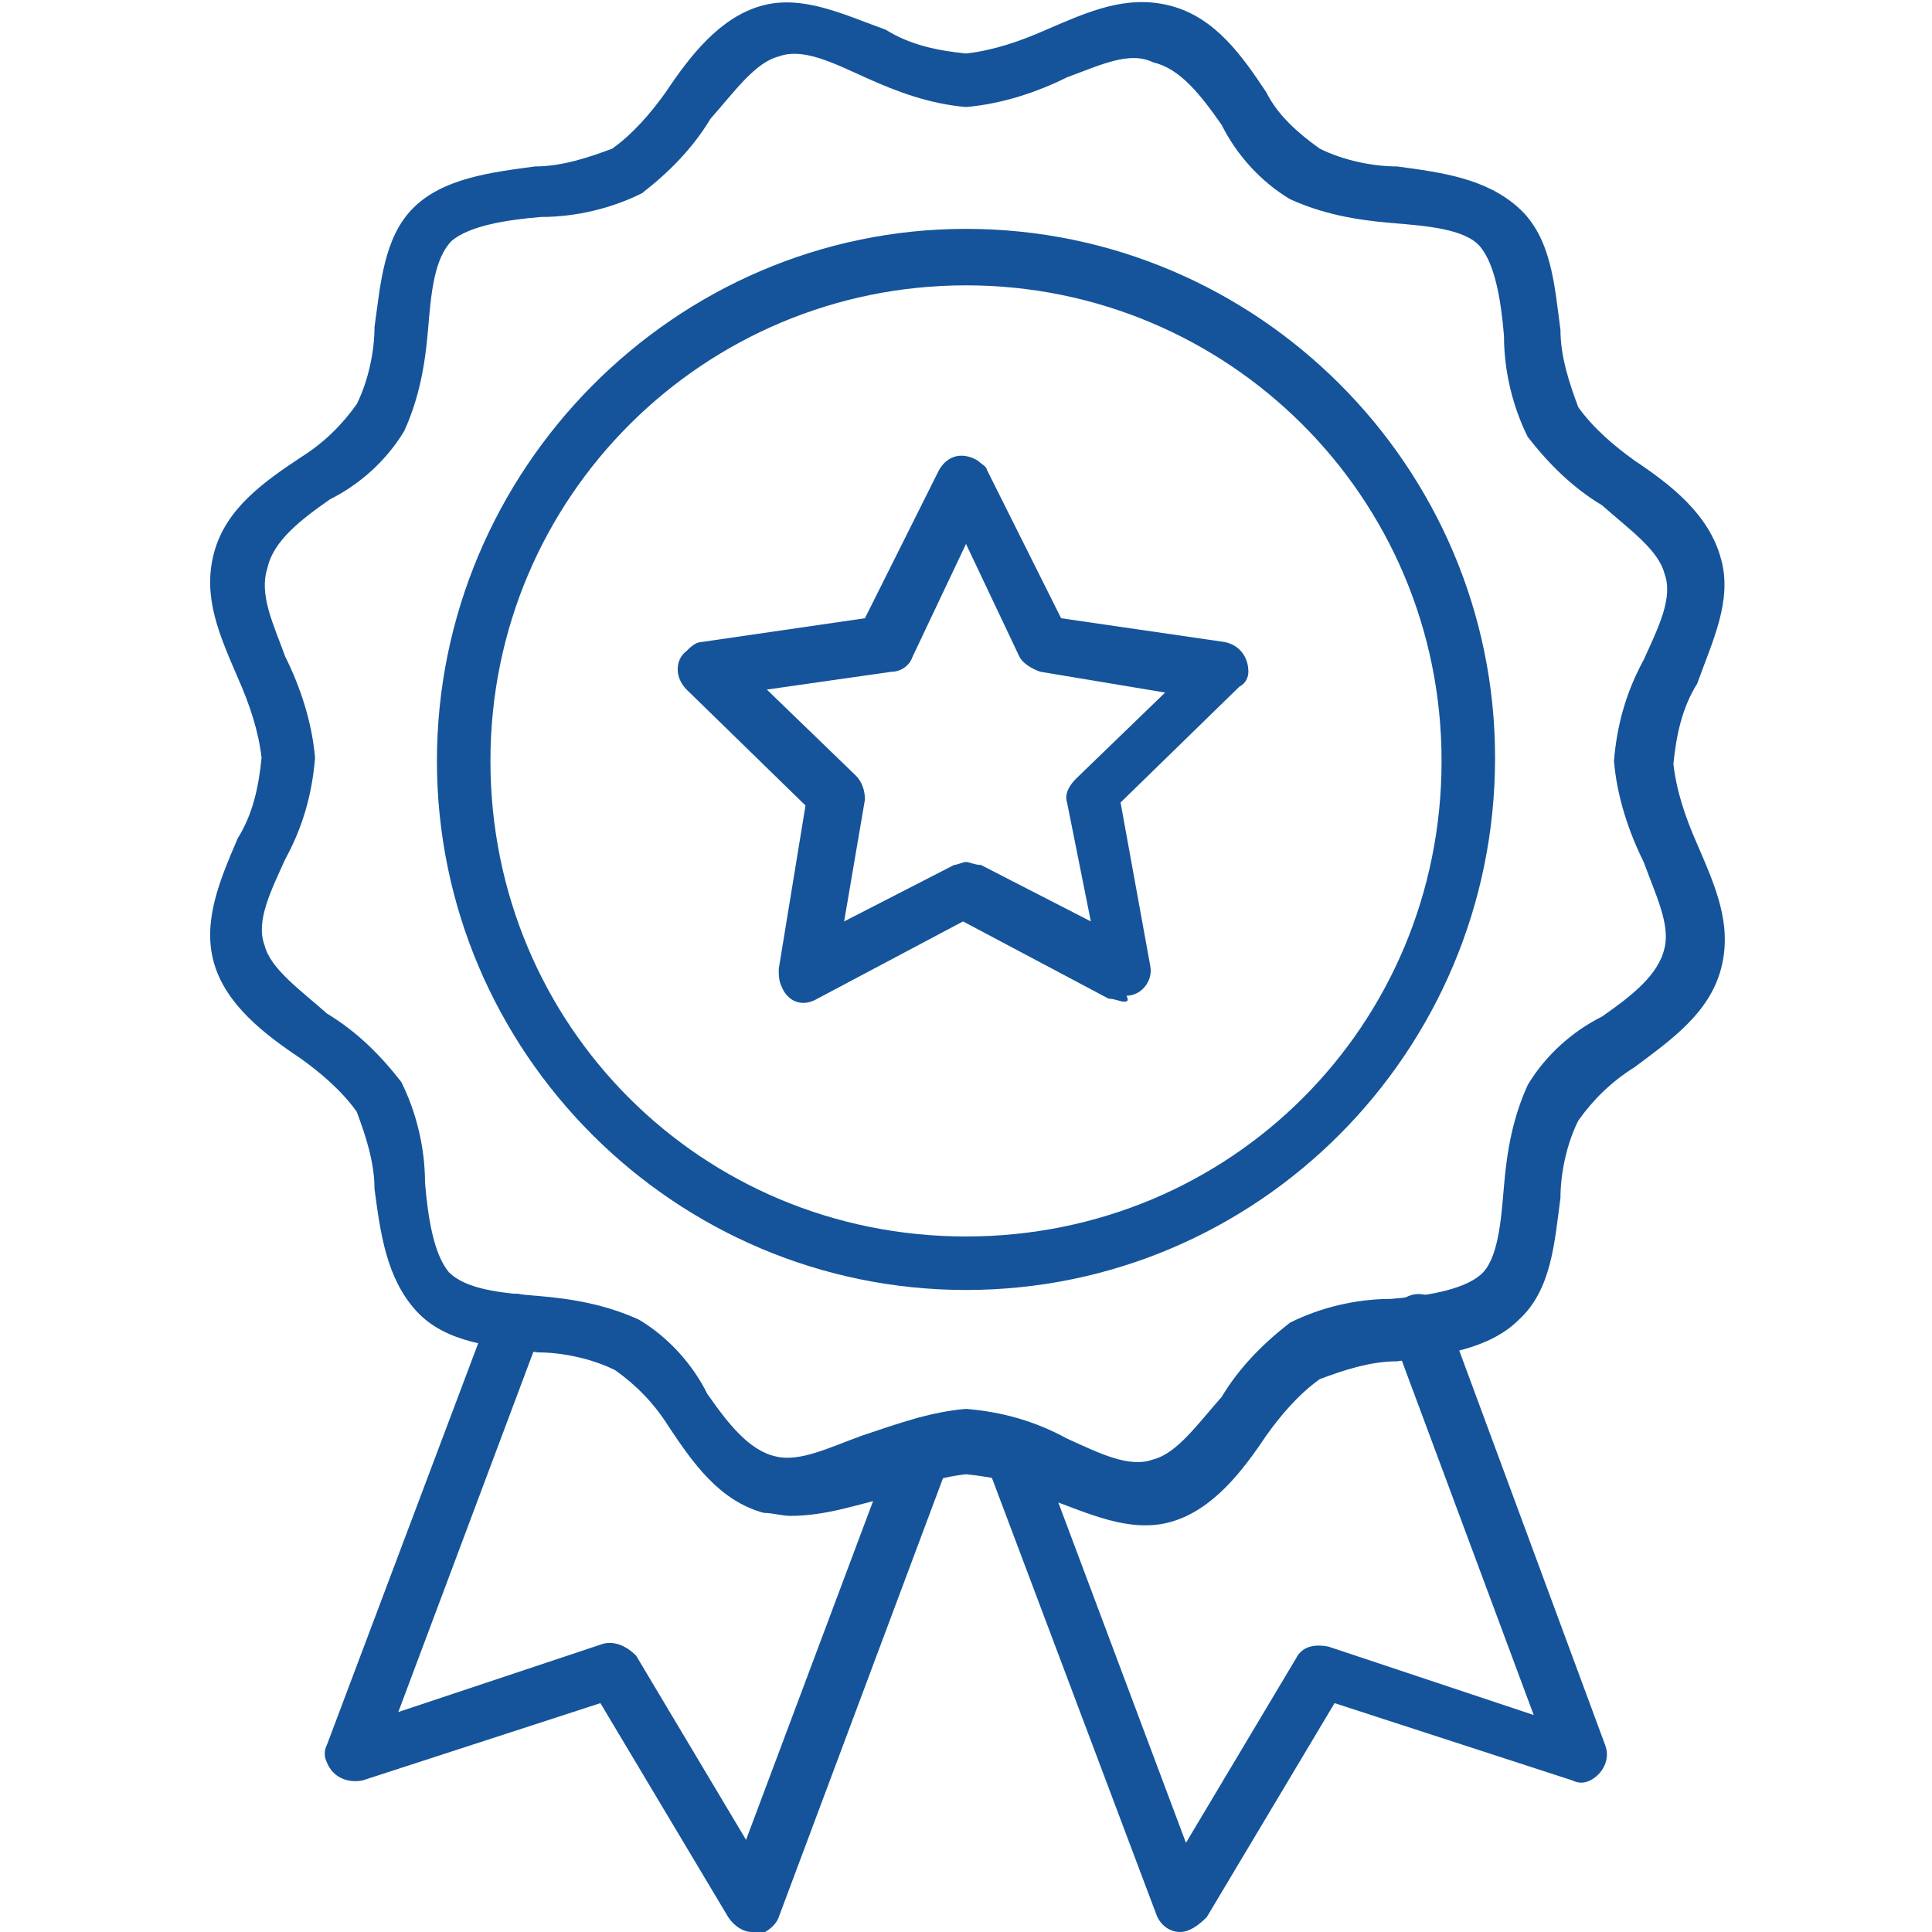
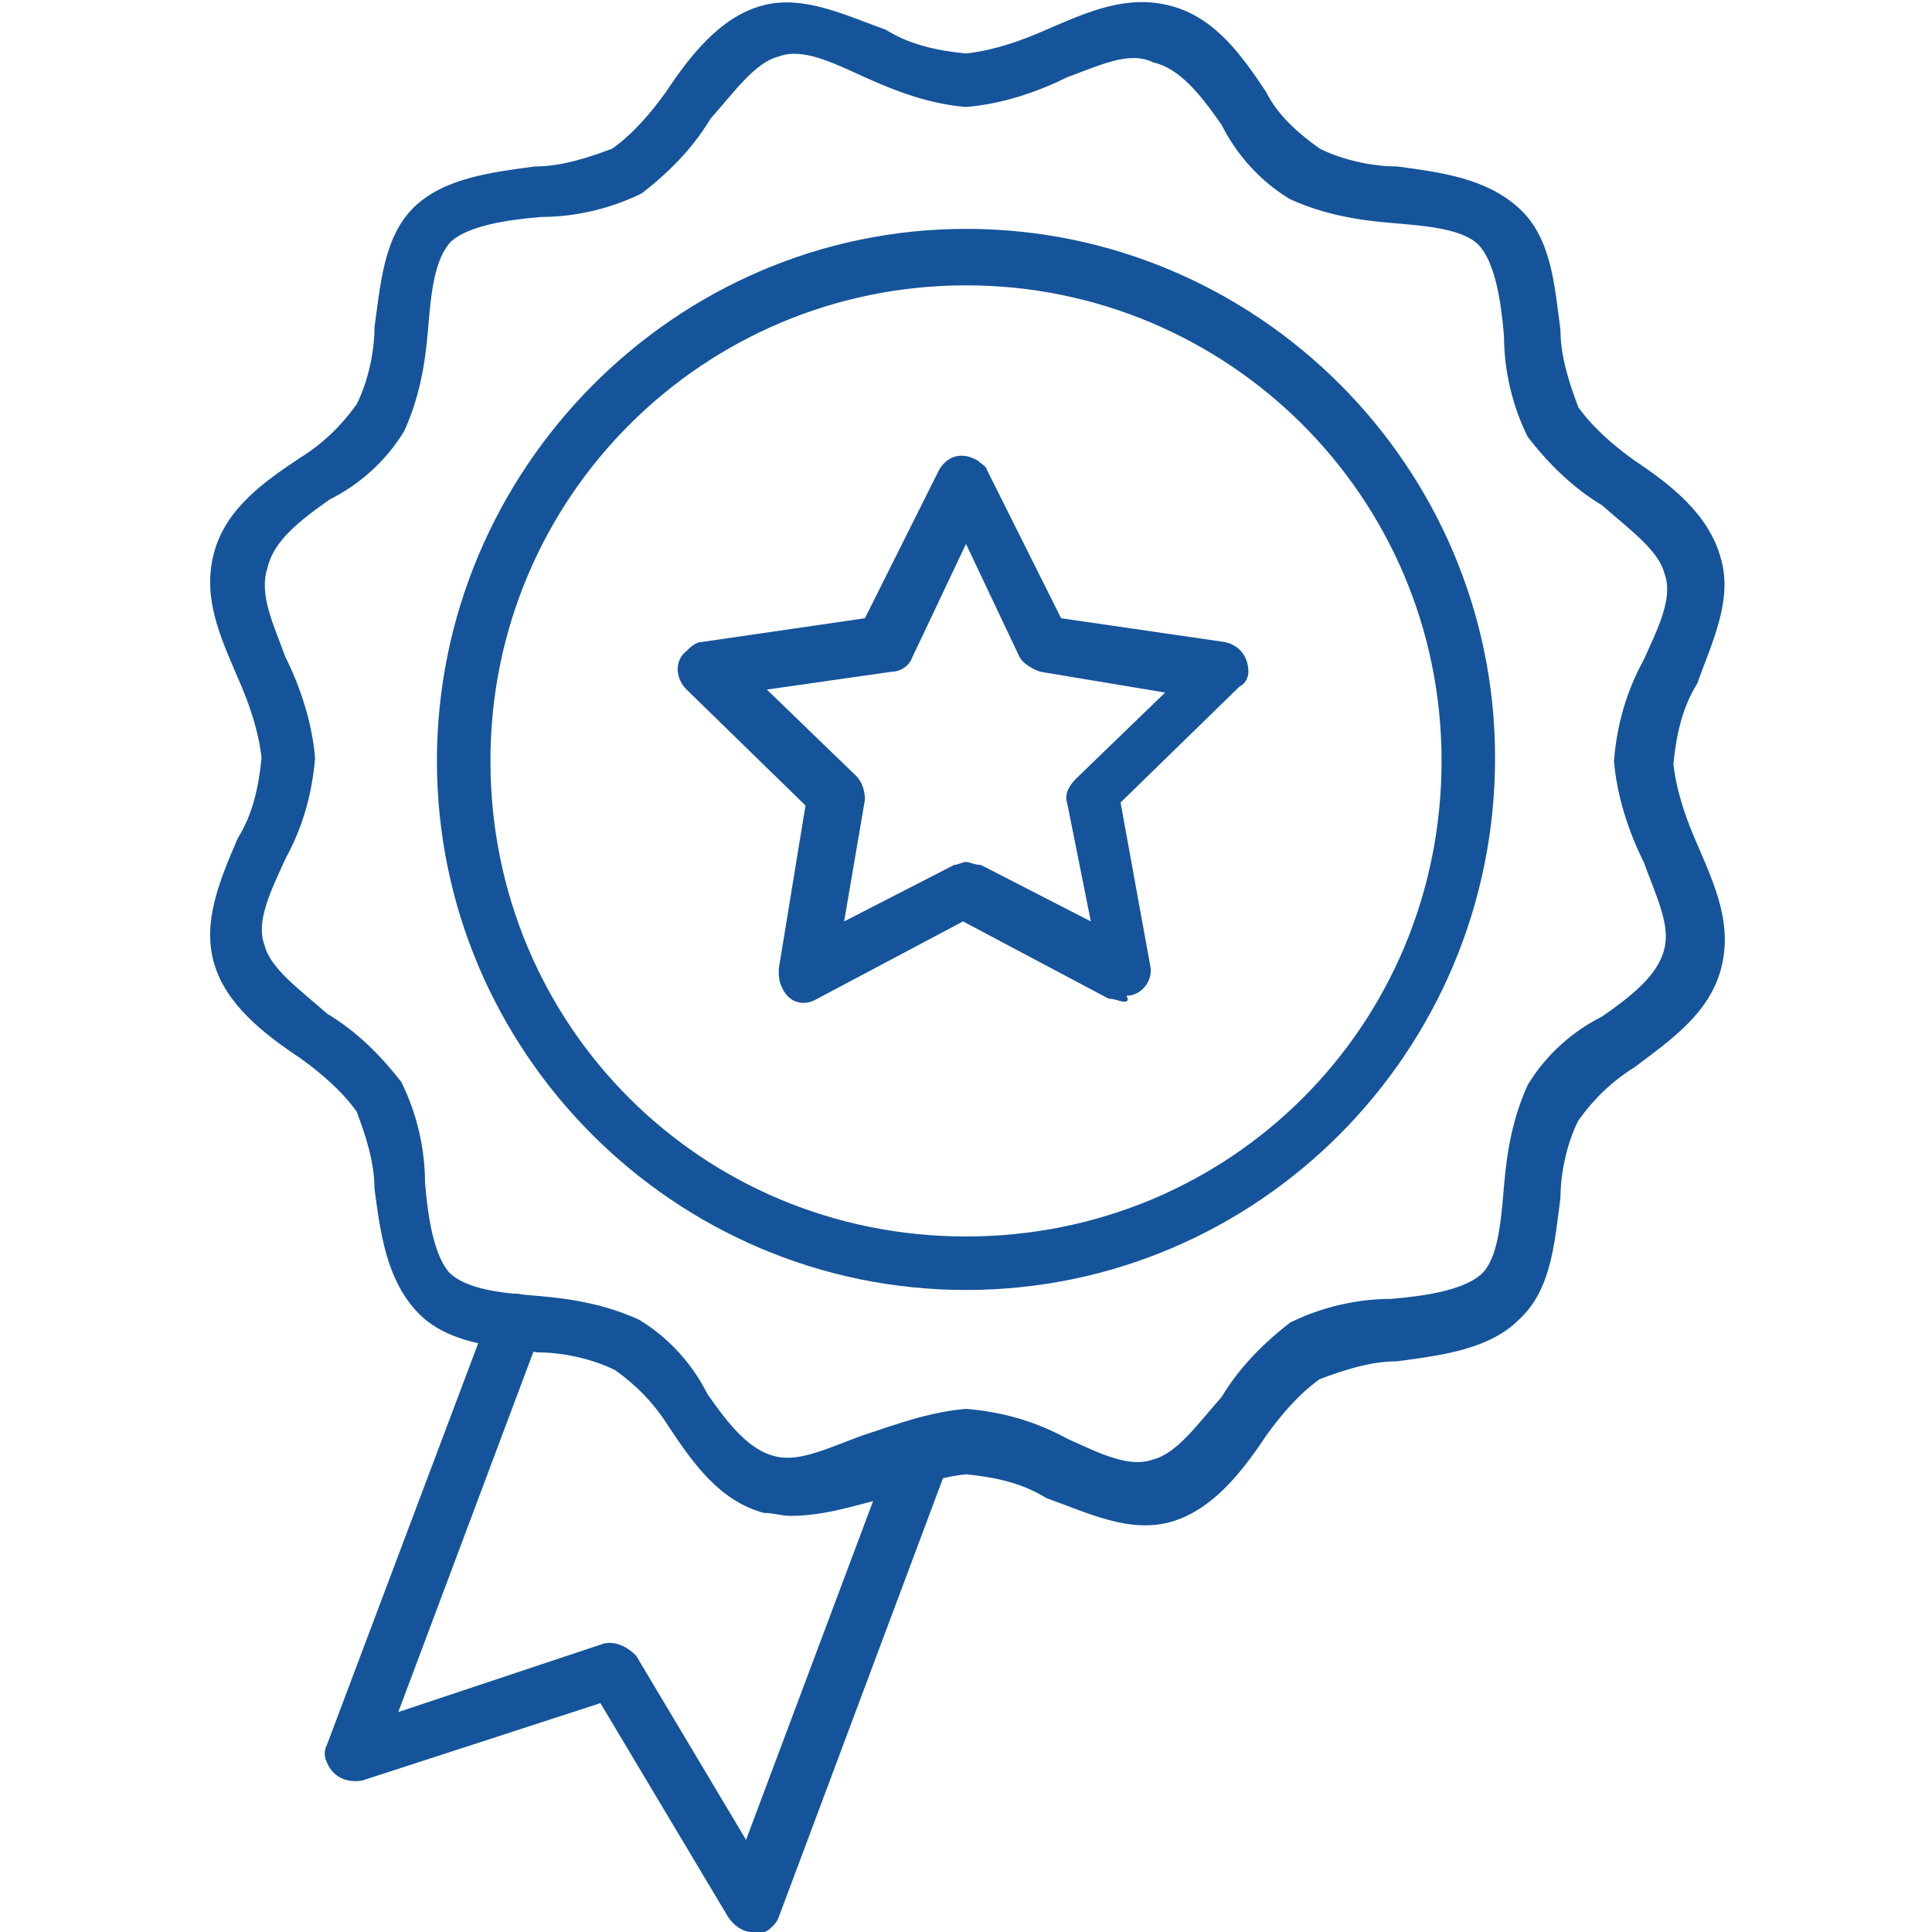
<svg xmlns="http://www.w3.org/2000/svg" version="1.1" id="Layer_1" x="0px" y="0px" viewBox="0 0 65 65" style="enable-background:new 0 0 65 65;" xml:space="preserve">
  <style type="text/css">
	.st0{fill:#15549A;}
</style>
  <g>
    <path class="st0" d="M26.6,51c-0.3,0-0.6-0.1-0.9-0.1c-1.5-0.4-2.4-1.7-3.2-2.9c-0.5-0.8-1.1-1.4-1.8-1.9c-0.8-0.4-1.8-0.6-2.6-0.6   c-1.5-0.2-3.1-0.3-4.1-1.4s-1.2-2.6-1.4-4.1c0-0.9-0.3-1.8-0.6-2.6c-0.5-0.7-1.2-1.3-1.9-1.8c-1.2-0.8-2.5-1.8-2.9-3.2   C6.8,31,7.4,29.6,8,28.2c0.5-0.8,0.7-1.7,0.8-2.7c-0.1-0.9-0.4-1.8-0.8-2.7c-0.6-1.4-1.2-2.7-0.8-4.2c0.4-1.5,1.7-2.4,2.9-3.2   c0.8-0.5,1.4-1.1,1.9-1.8c0.4-0.8,0.6-1.8,0.6-2.6C12.8,9.6,12.9,8,13.9,7s2.6-1.2,4.1-1.4c0.9,0,1.8-0.3,2.6-0.6   c0.7-0.5,1.3-1.2,1.8-1.9c0.8-1.2,1.8-2.5,3.2-2.9c1.4-0.4,2.8,0.3,4.2,0.8c0.8,0.5,1.7,0.7,2.7,0.8c0.9-0.1,1.8-0.4,2.7-0.8   c1.4-0.6,2.7-1.2,4.2-0.8c1.5,0.4,2.4,1.7,3.2,2.9C43,3.9,43.7,4.5,44.4,5c0.8,0.4,1.8,0.6,2.6,0.6C48.5,5.8,50,6,51.1,7   s1.2,2.6,1.4,4.1c0,0.9,0.3,1.8,0.6,2.6c0.5,0.7,1.2,1.3,1.9,1.8c1.2,0.8,2.5,1.8,2.9,3.3c0.4,1.4-0.3,2.8-0.8,4.2   c-0.5,0.8-0.7,1.7-0.8,2.7c0.1,0.9,0.4,1.8,0.8,2.7c0.6,1.4,1.2,2.7,0.8,4.2c-0.4,1.5-1.7,2.4-2.9,3.3c-0.8,0.5-1.4,1.1-1.9,1.8   c-0.4,0.8-0.6,1.8-0.6,2.6c-0.2,1.5-0.3,3.1-1.4,4.1c-1,1-2.6,1.2-4.1,1.4c-0.9,0-1.8,0.3-2.6,0.6c-0.7,0.5-1.3,1.2-1.8,1.9   c-0.8,1.2-1.8,2.5-3.2,2.9c-1.4,0.4-2.8-0.3-4.2-0.8c-0.8-0.5-1.7-0.7-2.7-0.8c-0.9,0.1-1.8,0.4-2.7,0.8C28.9,50.6,27.8,51,26.6,51   z M32.5,47.4c1.2,0.1,2.3,0.4,3.4,1c1.1,0.5,2.1,1,2.9,0.7c0.8-0.2,1.5-1.2,2.3-2.1c0.6-1,1.4-1.8,2.3-2.5c1-0.5,2.2-0.8,3.4-0.8   c1.2-0.1,2.4-0.3,3-0.8s0.7-1.8,0.8-3c0.1-1.2,0.3-2.3,0.8-3.4c0.6-1,1.5-1.8,2.5-2.3c1-0.7,1.9-1.4,2.1-2.3   c0.2-0.8-0.3-1.8-0.7-2.9c-0.5-1-0.9-2.2-1-3.4c0.1-1.2,0.4-2.3,1-3.4c0.5-1.1,1-2.1,0.7-2.9c-0.2-0.8-1.2-1.5-2.1-2.3   c-1-0.6-1.8-1.4-2.5-2.3c-0.5-1-0.8-2.2-0.8-3.4c-0.1-1.2-0.3-2.4-0.8-3s-1.8-0.7-3-0.8c-1.2-0.1-2.3-0.3-3.4-0.8   c-1-0.6-1.8-1.5-2.3-2.5c-0.7-1-1.4-1.9-2.3-2.1C38,1.7,37,2.2,35.9,2.6c-1,0.5-2.2,0.9-3.4,1c-1.2-0.1-2.3-0.5-3.4-1   c-1.1-0.5-2.1-1-2.9-0.7c-0.8,0.2-1.5,1.2-2.3,2.1c-0.6,1-1.4,1.8-2.3,2.5c-1,0.5-2.2,0.8-3.4,0.8c-1.2,0.1-2.4,0.3-3,0.8   c-0.6,0.6-0.7,1.8-0.8,3c-0.1,1.2-0.3,2.3-0.8,3.4c-0.6,1-1.5,1.8-2.5,2.3c-1,0.7-1.9,1.4-2.1,2.3C8.7,20,9.2,21,9.6,22.1   c0.5,1,0.9,2.2,1,3.4c-0.1,1.2-0.4,2.3-1,3.4c-0.5,1.1-1,2.1-0.7,2.9c0.2,0.8,1.2,1.5,2.1,2.3c1,0.6,1.8,1.4,2.5,2.3   c0.5,1,0.8,2.2,0.8,3.4c0.1,1.2,0.3,2.4,0.8,3c0.6,0.6,1.8,0.7,3,0.8c1.2,0.1,2.3,0.3,3.4,0.8c1,0.6,1.8,1.5,2.3,2.5   c0.7,1,1.4,1.9,2.3,2.1c0.8,0.2,1.8-0.3,2.9-0.7C30.2,47.9,31.3,47.5,32.5,47.4L32.5,47.4z" />
    <path class="st0" d="M32.5,43.4c-9.8,0-17.8-8-17.8-17.8s8-17.9,17.8-17.9s17.8,8,17.8,17.8C50.3,35.4,42.3,43.4,32.5,43.4z    M32.5,9.6c-8.8,0-16,7.1-16,16s7.1,16,16,16s16-7.1,16-16l0,0C48.5,16.7,41.3,9.6,32.5,9.6z" />
    <path class="st0" d="M37.8,33.7c-0.1,0-0.3-0.1-0.5-0.1L32.4,31l-4.9,2.6c-0.5,0.3-1,0.1-1.2-0.4c-0.1-0.2-0.1-0.4-0.1-0.6l0.9-5.5   l-4-3.9c-0.4-0.4-0.4-1,0-1.3c0.1-0.1,0.3-0.3,0.5-0.3l5.5-0.8l2.5-5c0.3-0.5,0.8-0.6,1.3-0.3c0.1,0.1,0.3,0.2,0.3,0.3l2.5,5   l5.5,0.8c0.5,0.1,0.8,0.5,0.8,1c0,0.2-0.1,0.4-0.3,0.5l-4,3.9l1,5.5c0.1,0.5-0.3,1-0.8,1C38,33.7,37.9,33.7,37.8,33.7L37.8,33.7z    M32.5,29c0.1,0,0.3,0.1,0.5,0.1l3.7,1.9L35.9,27c-0.1-0.3,0.1-0.6,0.3-0.8l3-2.9L35,22.6c-0.3-0.1-0.6-0.3-0.7-0.5l-1.8-3.8   l-1.8,3.8c-0.1,0.3-0.4,0.5-0.7,0.5l-4.2,0.6l3,2.9c0.2,0.2,0.3,0.5,0.3,0.8l-0.7,4.1l3.7-1.9C32.2,29.1,32.4,29,32.5,29z" />
-     <path class="st0" d="M39.7,65L39.7,65c-0.4,0-0.7-0.3-0.8-0.6L33.1,49C33,48.8,33,48.8,33,48.6c0-0.5,0.4-0.9,0.9-0.9   c0.5,0,0.8,0.3,0.9,0.7L39.9,62l3.7-6.2c0.2-0.4,0.6-0.5,1.1-0.4l6.9,2.3l-4.8-12.9c-0.2-0.5,0.1-1,0.6-1.2c0.5-0.2,1,0.1,1.2,0.5   l5.4,14.6c0.2,0.5-0.1,1-0.5,1.2c-0.2,0.1-0.4,0.1-0.6,0l-8-2.6l-4.3,7.2C40.3,64.8,40,65,39.7,65z" />
    <path class="st0" d="M25.3,65c-0.3,0-0.6-0.2-0.8-0.5l-4.3-7.2l-8,2.6c-0.5,0.1-1-0.1-1.2-0.6c-0.1-0.2-0.1-0.4,0-0.6l5.5-14.6   c0.2-0.5,0.7-0.7,1.2-0.5c0.5,0.2,0.7,0.7,0.5,1.2l-4.8,12.8l6.9-2.3c0.4-0.1,0.8,0.1,1.1,0.4l3.7,6.2l5.1-13.6   c0.2-0.5,0.7-0.7,1.2-0.6c0.5,0.2,0.7,0.7,0.6,1.2c0,0,0,0,0,0.1l-5.8,15.5c-0.1,0.3-0.5,0.6-0.8,0.6C25.4,65,25.4,65,25.3,65z" />
  </g>
</svg>